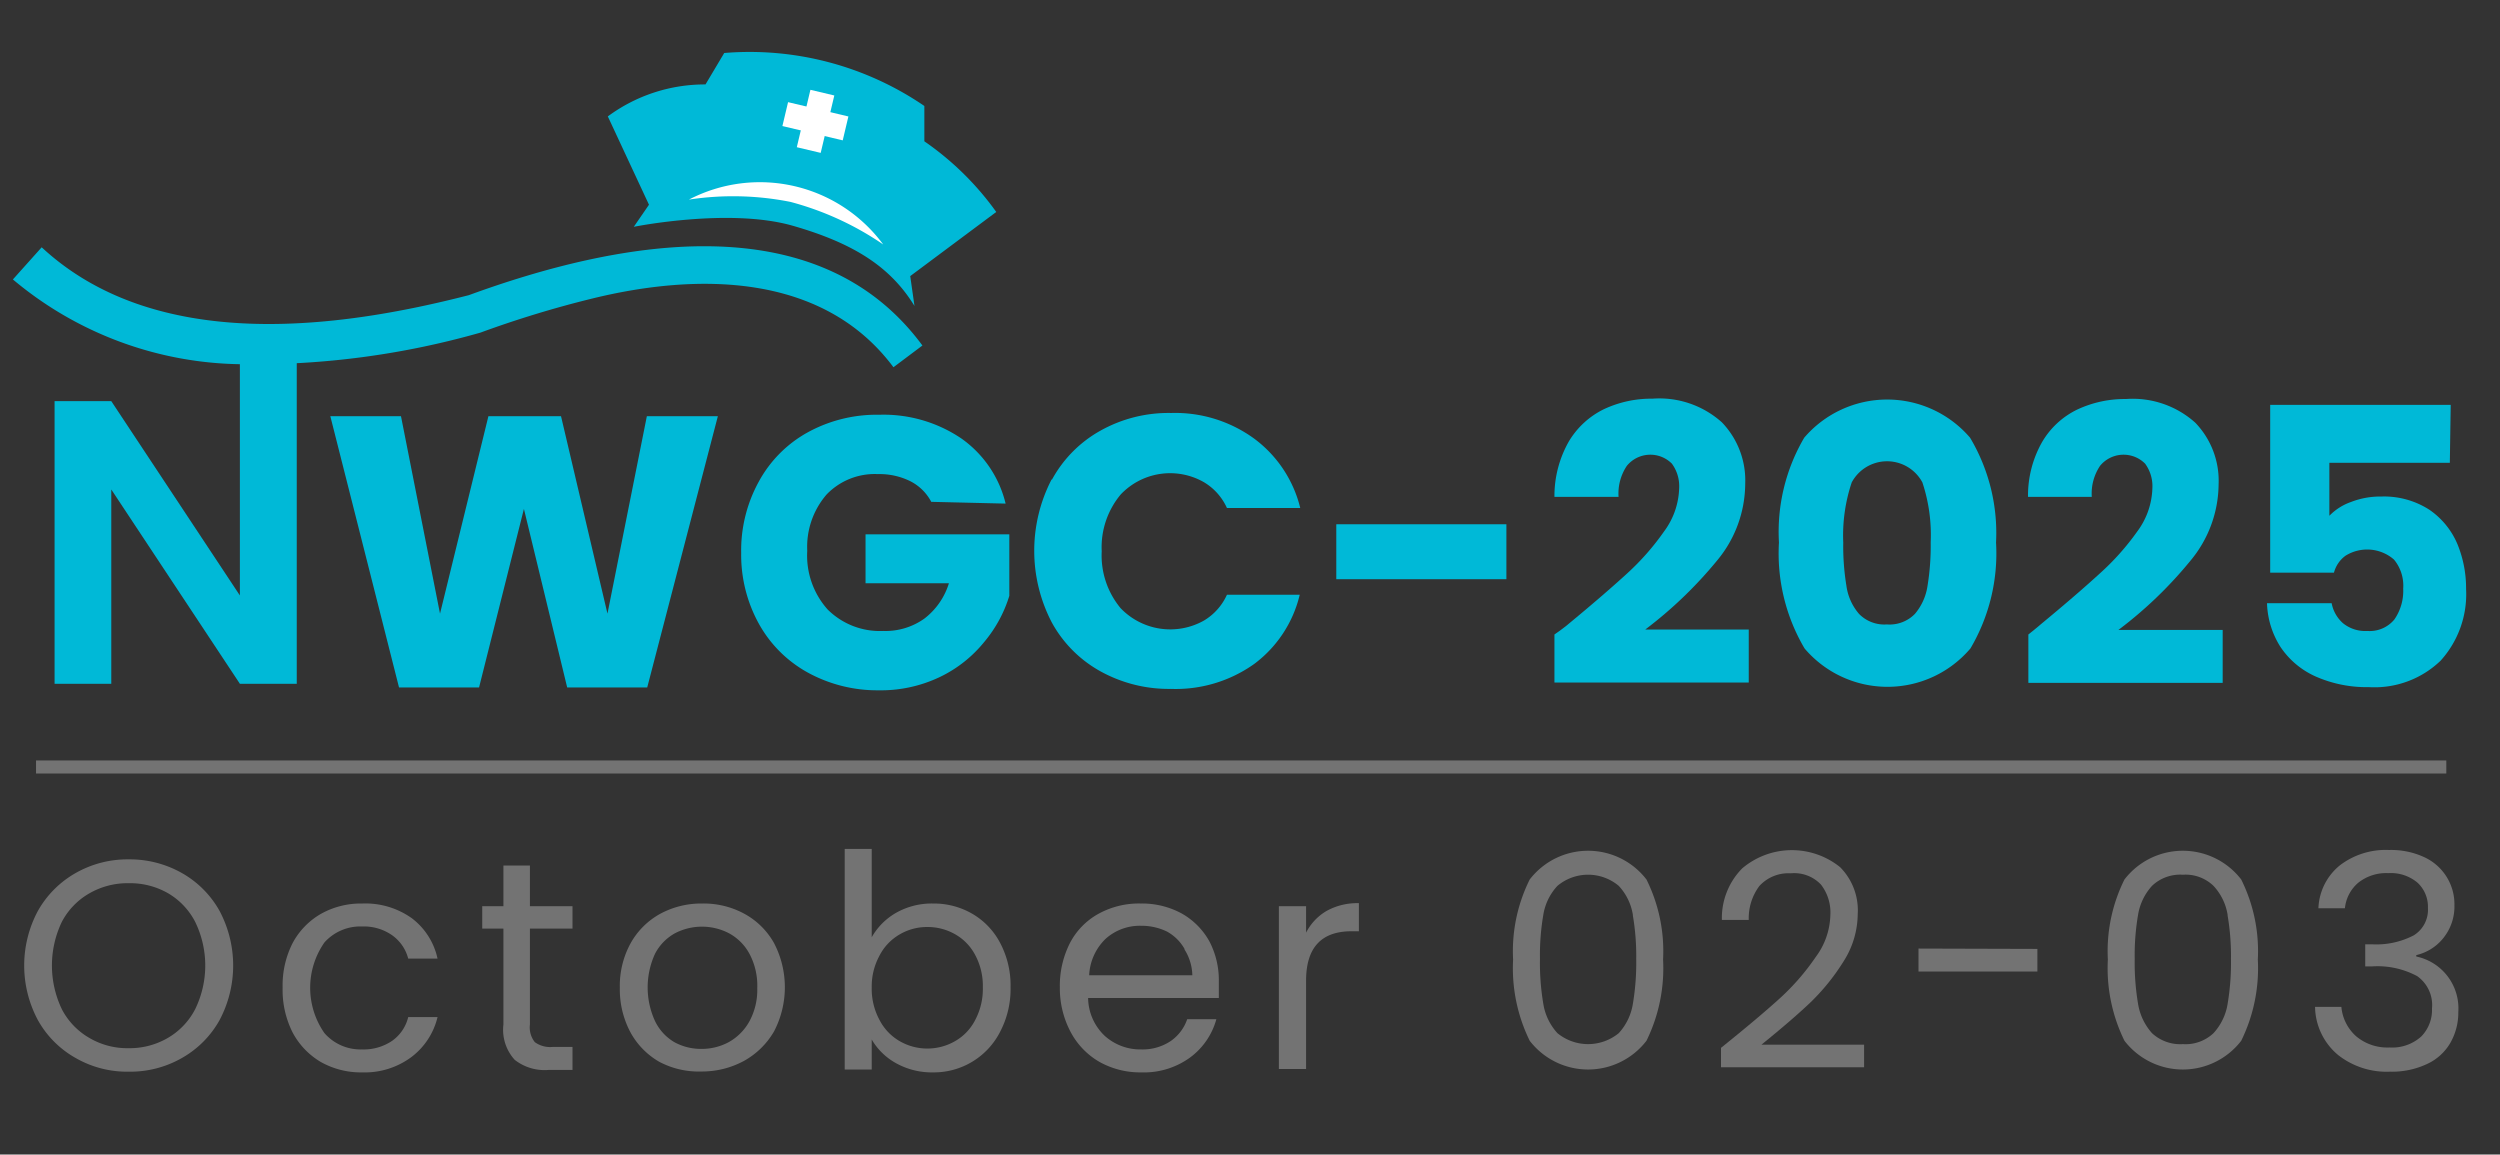
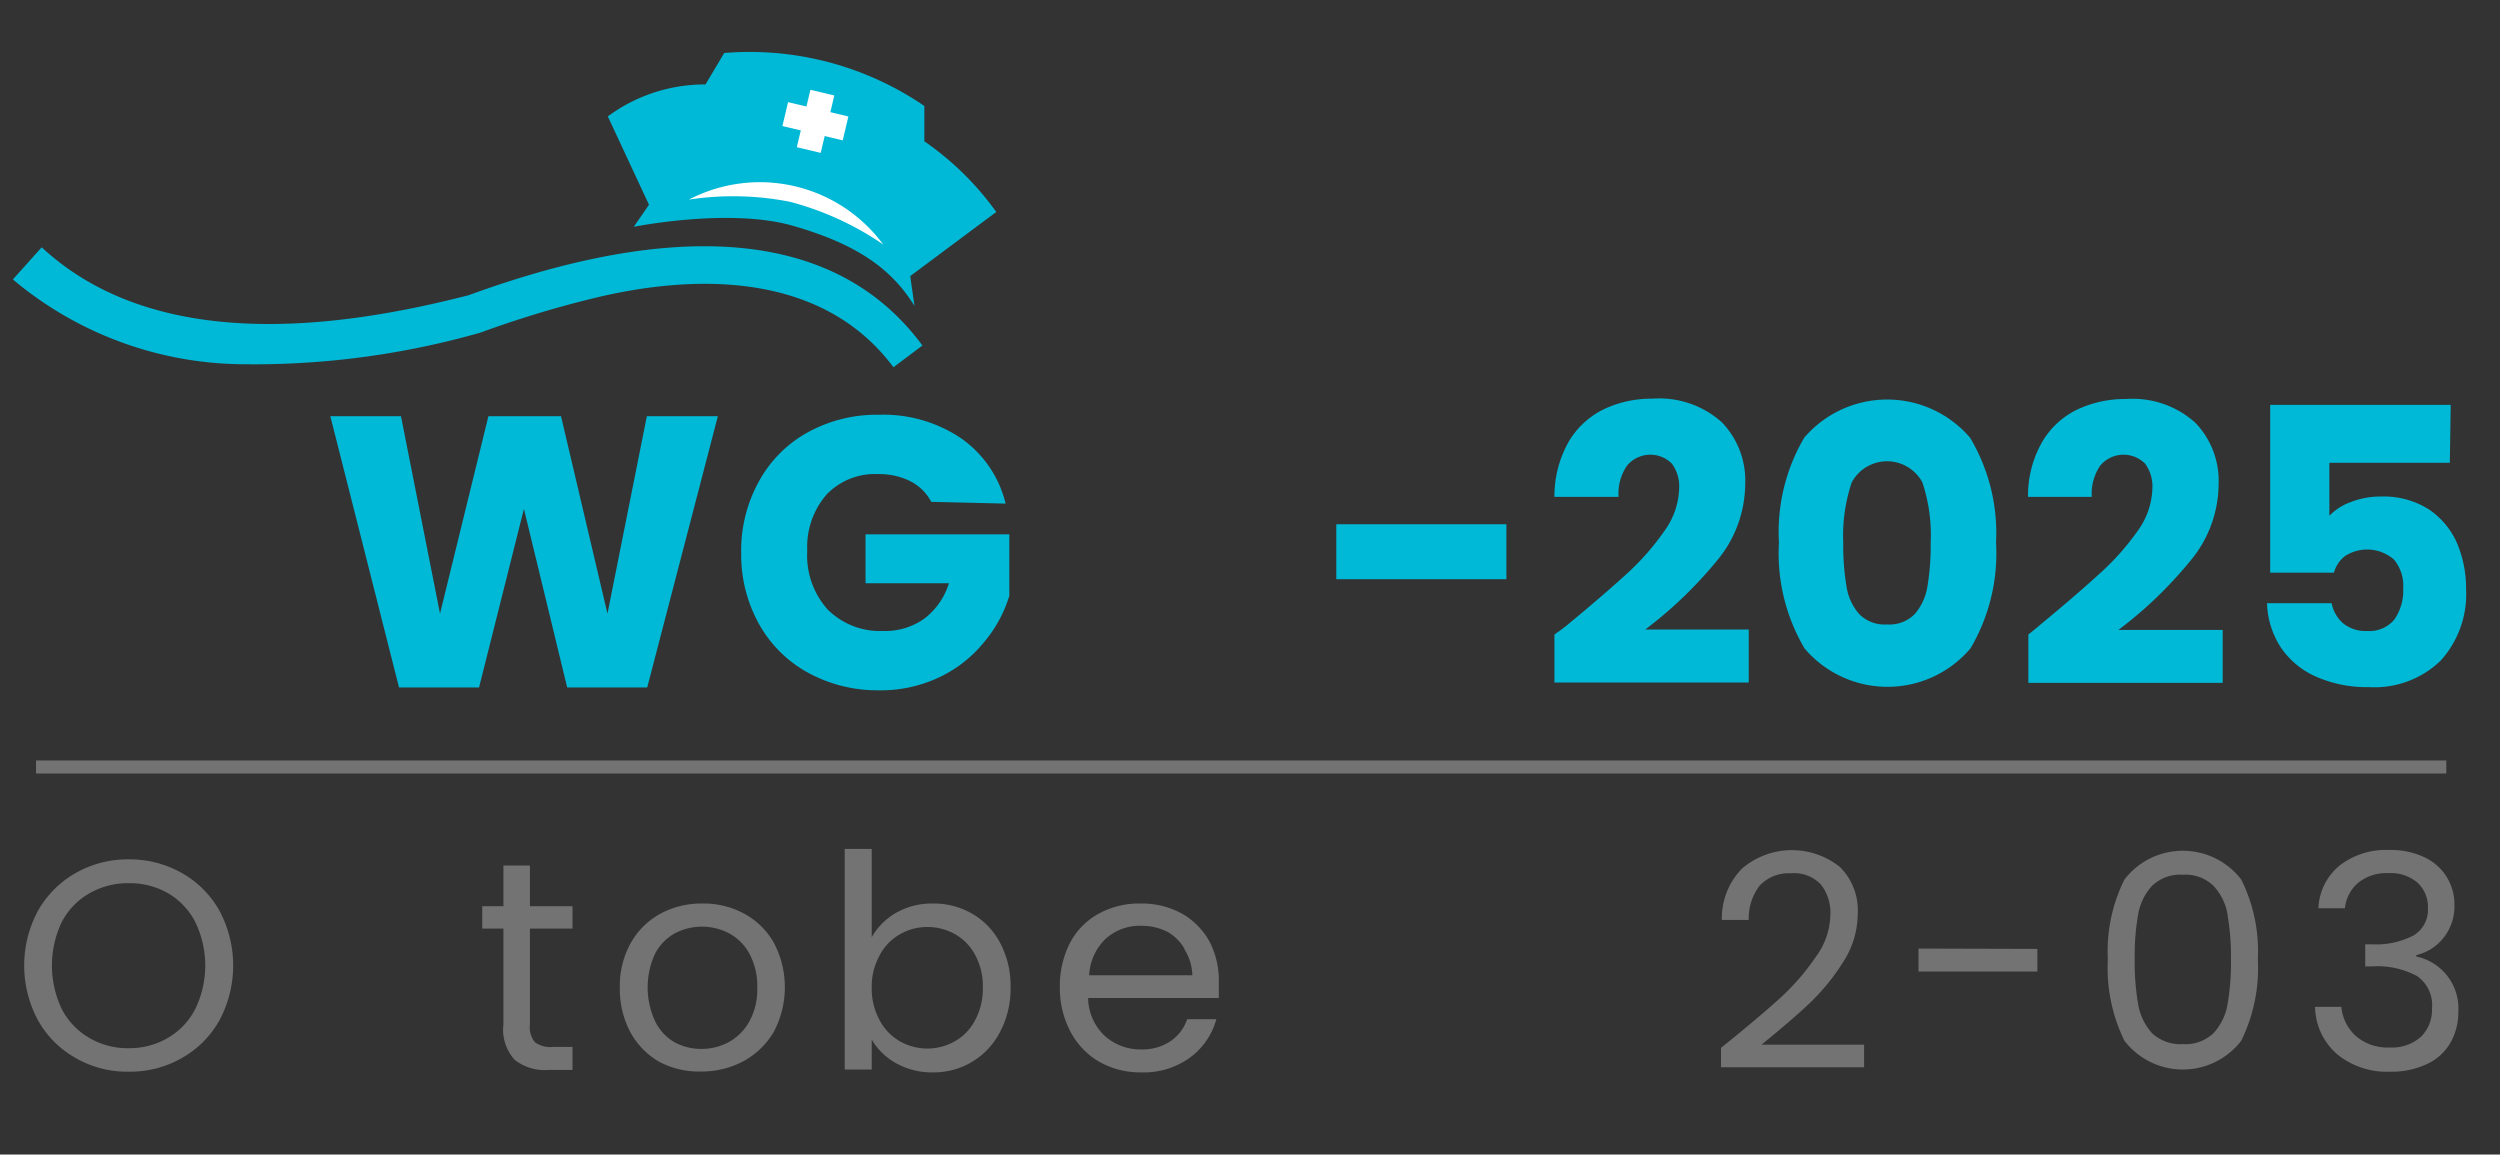
<svg xmlns="http://www.w3.org/2000/svg" id="Layer_1" data-name="Layer 1" viewBox="0 0 141.53 65.36">
  <rect x="0" y="0" width="141.53" height="65.36" fill="#333333" stroke="none" />
  <defs>
    <style>.cls-1{fill:#737373;}.cls-2{fill:#00b9d7;}.cls-3{fill:#fff;}</style>
  </defs>
  <path class="cls-1" d="M4.29,59.9a5.57,5.57,0,0,1-2.14-2.14,6.55,6.55,0,0,1,0-6.2,5.64,5.64,0,0,1,2.14-2.14,5.94,5.94,0,0,1,3-.77,6,6,0,0,1,3,.77,5.59,5.59,0,0,1,2.13,2.13,6.59,6.59,0,0,1,0,6.22,5.59,5.59,0,0,1-2.13,2.13,5.88,5.88,0,0,1-3,.77A5.84,5.84,0,0,1,4.29,59.9ZM9.5,58.76a4,4,0,0,0,1.55-1.63,5.64,5.64,0,0,0,0-4.94A4,4,0,0,0,9.5,50.56,4.32,4.32,0,0,0,7.28,50a4.33,4.33,0,0,0-2.23.58A4,4,0,0,0,3.5,52.19a5.73,5.73,0,0,0,0,4.94,4,4,0,0,0,1.56,1.63,4.23,4.23,0,0,0,2.22.58A4.28,4.28,0,0,0,9.5,58.76Z" />
-   <path class="cls-1" d="M16.56,53.4a4.19,4.19,0,0,1,1.6-1.66,4.62,4.62,0,0,1,2.34-.59,4.53,4.53,0,0,1,2.81.83,3.89,3.89,0,0,1,1.46,2.29H23.11a2.33,2.33,0,0,0-.92-1.33,2.79,2.79,0,0,0-1.69-.49,2.73,2.73,0,0,0-2.13.9,4.48,4.48,0,0,0,0,5.14,2.71,2.71,0,0,0,2.13.92,2.86,2.86,0,0,0,1.69-.48,2.31,2.31,0,0,0,.92-1.35h1.66a4,4,0,0,1-1.49,2.27,4.43,4.43,0,0,1-2.78.86,4.62,4.62,0,0,1-2.34-.59,4.25,4.25,0,0,1-1.6-1.68A5.34,5.34,0,0,1,16,55.91,5.28,5.28,0,0,1,16.56,53.4Z" />
  <path class="cls-1" d="M30,52.57V58a1.33,1.33,0,0,0,.28,1,1.48,1.48,0,0,0,1,.27h1.13v1.3H31.07A2.74,2.74,0,0,1,29.14,60,2.52,2.52,0,0,1,28.5,58V52.57H27.3V51.3h1.2V49H30V51.3h2.41v1.27Z" />
  <path class="cls-1" d="M37.34,60.12a4.3,4.3,0,0,1-1.65-1.68,5.17,5.17,0,0,1-.6-2.53,5,5,0,0,1,.61-2.51,4.28,4.28,0,0,1,1.68-1.67,4.88,4.88,0,0,1,2.38-.58,4.82,4.82,0,0,1,2.38.58,4.26,4.26,0,0,1,1.68,1.66,5.41,5.41,0,0,1,0,5,4.48,4.48,0,0,1-1.72,1.68,5,5,0,0,1-2.39.59A4.78,4.78,0,0,1,37.34,60.12ZM41.25,59a3,3,0,0,0,1.17-1.17,3.72,3.72,0,0,0,.45-1.89A3.83,3.83,0,0,0,42.43,54a2.86,2.86,0,0,0-1.15-1.16,3.31,3.31,0,0,0-3.08,0A2.79,2.79,0,0,0,37.08,54a4.56,4.56,0,0,0,0,3.8A2.77,2.77,0,0,0,38.18,59a3.12,3.12,0,0,0,1.52.38A3.21,3.21,0,0,0,41.25,59Z" />
  <path class="cls-1" d="M50.74,51.67a4.09,4.09,0,0,1,2.08-.52,4.33,4.33,0,0,1,2.24.59,4.12,4.12,0,0,1,1.57,1.66,5.14,5.14,0,0,1,.58,2.49,5.21,5.21,0,0,1-.58,2.5,4.21,4.21,0,0,1-3.81,2.32,4.16,4.16,0,0,1-2.11-.53,3.62,3.62,0,0,1-1.36-1.33v1.7H47.82V48.06h1.53v5A3.68,3.68,0,0,1,50.74,51.67Zm4.47,2.4a2.88,2.88,0,0,0-1.14-1.18,3.12,3.12,0,0,0-1.57-.41,3.05,3.05,0,0,0-1.57.42,2.94,2.94,0,0,0-1.14,1.2,3.65,3.65,0,0,0-.44,1.81,3.7,3.7,0,0,0,.44,1.83,2.94,2.94,0,0,0,1.14,1.2,3.14,3.14,0,0,0,3.14,0,2.88,2.88,0,0,0,1.14-1.2,3.75,3.75,0,0,0,.43-1.85A3.68,3.68,0,0,0,55.21,54.07Z" />
  <path class="cls-1" d="M69,56.5h-7.4a3,3,0,0,0,.94,2.14,3,3,0,0,0,2.07.77,2.85,2.85,0,0,0,1.66-.47,2.48,2.48,0,0,0,.94-1.24h1.65a4,4,0,0,1-1.49,2.17,4.44,4.44,0,0,1-2.76.84,4.72,4.72,0,0,1-2.36-.59,4.25,4.25,0,0,1-1.63-1.68A5.28,5.28,0,0,1,60,55.91a5.35,5.35,0,0,1,.57-2.52,4,4,0,0,1,1.62-1.66,4.75,4.75,0,0,1,2.39-.58,4.7,4.7,0,0,1,2.33.57,4.08,4.08,0,0,1,1.56,1.58A4.73,4.73,0,0,1,69,55.57C69,55.87,69,56.18,69,56.5Zm-1.93-2.76a2.56,2.56,0,0,0-1-1,3.31,3.31,0,0,0-1.48-.33,2.89,2.89,0,0,0-2,.74,3.06,3.06,0,0,0-.93,2.06h5.84A2.83,2.83,0,0,0,67.05,53.74Z" />
-   <path class="cls-1" d="M75.1,51.57a3.59,3.59,0,0,1,1.83-.44v1.59h-.41c-1.72,0-2.58.93-2.58,2.8v5H72.4V51.3h1.54v1.5A3,3,0,0,1,75.1,51.57Z" />
-   <path class="cls-1" d="M86.6,49.79a4.17,4.17,0,0,1,6.61,0,9.1,9.1,0,0,1,.94,4.53,9.31,9.31,0,0,1-.94,4.6,4.17,4.17,0,0,1-6.61,0,9.31,9.31,0,0,1-.94-4.6A9.1,9.1,0,0,1,86.6,49.79Zm5.84,2a3.13,3.13,0,0,0-.8-1.64,2.7,2.7,0,0,0-3.47,0,3.13,3.13,0,0,0-.8,1.64,13.56,13.56,0,0,0-.19,2.49,14,14,0,0,0,.19,2.55,3.2,3.2,0,0,0,.8,1.66,2.74,2.74,0,0,0,3.47,0,3.2,3.2,0,0,0,.8-1.66,14,14,0,0,0,.19-2.55A13.56,13.56,0,0,0,92.44,51.83Z" />
  <path class="cls-1" d="M100.79,56.49a13.28,13.28,0,0,0,2-2.31,4.13,4.13,0,0,0,.83-2.37,2.58,2.58,0,0,0-.53-1.73,2.08,2.08,0,0,0-1.71-.64,2.23,2.23,0,0,0-1.78.72A3.05,3.05,0,0,0,99,52.08H97.48a4,4,0,0,1,1.15-2.92,4.35,4.35,0,0,1,5.54-.07,3.46,3.46,0,0,1,1,2.65,5.06,5.06,0,0,1-.83,2.73,12.15,12.15,0,0,1-1.9,2.33c-.71.67-1.62,1.45-2.72,2.34h5.81v1.28H97.43v-1.1Q99.57,57.6,100.79,56.49Z" />
  <path class="cls-1" d="M115.34,53.72V55h-6.73v-1.3Z" />
  <path class="cls-1" d="M120.27,49.79a4.17,4.17,0,0,1,6.61,0,9.1,9.1,0,0,1,.94,4.53,9.31,9.31,0,0,1-.94,4.6,4.17,4.17,0,0,1-6.61,0,9.31,9.31,0,0,1-.94-4.6A9.1,9.1,0,0,1,120.27,49.79Zm5.84,2a3.13,3.13,0,0,0-.8-1.64,2.27,2.27,0,0,0-1.73-.63,2.31,2.31,0,0,0-1.75.63,3.2,3.2,0,0,0-.79,1.64,13.56,13.56,0,0,0-.19,2.49,14,14,0,0,0,.19,2.55,3.27,3.27,0,0,0,.79,1.66,2.35,2.35,0,0,0,1.75.62,2.3,2.3,0,0,0,1.73-.62,3.2,3.2,0,0,0,.8-1.66,14,14,0,0,0,.19-2.55A13.56,13.56,0,0,0,126.11,51.83Z" />
  <path class="cls-1" d="M132.45,49a4.27,4.27,0,0,1,2.8-.88,4.45,4.45,0,0,1,2,.41,2.93,2.93,0,0,1,1.7,2.73,2.84,2.84,0,0,1-.6,1.81,2.75,2.75,0,0,1-1.56,1v.08a3,3,0,0,1,2.38,3.14,3.45,3.45,0,0,1-.44,1.73,2.94,2.94,0,0,1-1.32,1.21,4.67,4.67,0,0,1-2.11.44,4.44,4.44,0,0,1-2.93-.94A3.61,3.61,0,0,1,131.06,57h1.49a2.53,2.53,0,0,0,.83,1.66,2.74,2.74,0,0,0,1.89.64,2.46,2.46,0,0,0,1.8-.62,2.15,2.15,0,0,0,.61-1.59,2,2,0,0,0-.84-1.83,4.74,4.74,0,0,0-2.55-.55h-.39V53.46h.4a4.58,4.58,0,0,0,2.35-.51,1.7,1.7,0,0,0,.8-1.55,1.86,1.86,0,0,0-.59-1.43,2.35,2.35,0,0,0-1.66-.54,2.54,2.54,0,0,0-1.69.54,2.18,2.18,0,0,0-.76,1.45h-1.5A3.29,3.29,0,0,1,132.45,49Z" />
  <path class="cls-2" d="M35.88,12.84s5.41-1.09,9-.06,5.58,2.41,6.89,4.54l-.24-1.69L56.4,12a16.56,16.56,0,0,0-4.07-4V6A17.52,17.52,0,0,0,41,3L39.94,4.78a9.24,9.24,0,0,0-5.53,1.81l2.33,5Z" />
  <path class="cls-3" d="M39,11.3a8.68,8.68,0,0,1,11,2.54,17,17,0,0,0-5.25-2.41A16.61,16.61,0,0,0,39,11.3Z" />
  <path class="cls-2" d="M2.36,14C8.83,20,19.12,18.62,26.54,16.71c8.21-3,19.65-5.33,25.68,2.85l-1.64,1.23c-4-5.37-11.14-5.35-17.09-3.88a59.81,59.81,0,0,0-6.29,1.92,46.75,46.75,0,0,1-13.47,1.79,20.45,20.45,0,0,1-13-4.8L2.36,14Z" />
  <rect class="cls-3" x="44.49" y="6.17" width="3.34" height="1.39" transform="translate(28.84 50.2) rotate(-76.66)" />
  <rect class="cls-3" x="45.47" y="5.11" width="1.39" height="3.51" transform="translate(28.83 50.2) rotate(-76.66)" />
-   <path class="cls-2" d="M16.8,38.71H13.58l-7.28-11v11H3.09v-16H6.3l7.28,11V19.26H16.8Z" />
  <rect class="cls-1" x="2.04" y="43.05" width="136.45" height="0.74" />
  <path class="cls-2" d="M40.64,23.56l-4,15.36H32.11L29.66,28.81,27.12,38.92H22.59L18.7,23.56h4l2.21,11.18,2.74-11.18h4.11l2.63,11.18,2.23-11.18Z" />
  <path class="cls-2" d="M52.72,28.41a2.74,2.74,0,0,0-1.19-1.17,3.92,3.92,0,0,0-1.83-.4A3.78,3.78,0,0,0,46.79,28a4.53,4.53,0,0,0-1.09,3.18,4.58,4.58,0,0,0,1.15,3.32A4.19,4.19,0,0,0,50,35.72a3.79,3.79,0,0,0,2.33-.7,4,4,0,0,0,1.39-2H49V30.25h8.14v3.48a7.44,7.44,0,0,1-1.41,2.6,7.27,7.27,0,0,1-2.53,2,7.75,7.75,0,0,1-3.46.75,8.19,8.19,0,0,1-4-1,7.05,7.05,0,0,1-2.78-2.77,8.06,8.06,0,0,1-1-4,8.08,8.08,0,0,1,1-4.05,7,7,0,0,1,2.76-2.78,8.11,8.11,0,0,1,4.05-1,7.86,7.86,0,0,1,4.65,1.34,6.32,6.32,0,0,1,2.51,3.69Z" />
-   <path class="cls-2" d="M59.55,27.16a7,7,0,0,1,2.75-2.78,7.88,7.88,0,0,1,4-1A7.6,7.6,0,0,1,71,24.83a6.93,6.93,0,0,1,2.61,3.93H69.46a3.26,3.26,0,0,0-1.3-1.46,3.85,3.85,0,0,0-4.72.7,4.66,4.66,0,0,0-1.07,3.21,4.67,4.67,0,0,0,1.07,3.22,3.89,3.89,0,0,0,4.72.7,3.26,3.26,0,0,0,1.3-1.46h4.12A6.87,6.87,0,0,1,71,37.59,7.66,7.66,0,0,1,66.29,39a8,8,0,0,1-4-1,7,7,0,0,1-2.75-2.77,8.78,8.78,0,0,1,0-8.1Z" />
  <path class="cls-2" d="M85.28,29.68v3.11H75.65V29.68Z" />
  <path class="cls-2" d="M88.74,35.37c1.43-1.18,2.55-2.15,3.38-2.91a14.32,14.32,0,0,0,2.09-2.38,4.29,4.29,0,0,0,.85-2.43,2.16,2.16,0,0,0-.41-1.4,1.72,1.72,0,0,0-2.55.12,2.81,2.81,0,0,0-.47,1.76H88A6.25,6.25,0,0,1,88.81,25a4.72,4.72,0,0,1,2-1.84,6.32,6.32,0,0,1,2.74-.59,5.3,5.3,0,0,1,3.93,1.34,4.74,4.74,0,0,1,1.32,3.48,6.83,6.83,0,0,1-1.59,4.34,23.87,23.87,0,0,1-4.07,3.91H99v3h-11V35.92C88.56,35.53,88.78,35.34,88.74,35.37Z" />
  <path class="cls-2" d="M102.14,24.78a6.18,6.18,0,0,1,9.39,0A10.53,10.53,0,0,1,113,30.71a10.59,10.59,0,0,1-1.45,6,6.16,6.16,0,0,1-9.39,0,10.59,10.59,0,0,1-1.45-6A10.53,10.53,0,0,1,102.14,24.78Zm6.69,2.53a2.27,2.27,0,0,0-4,0,9.44,9.44,0,0,0-.48,3.4,13.92,13.92,0,0,0,.18,2.46,3.08,3.08,0,0,0,.71,1.58,2,2,0,0,0,1.58.6,2,2,0,0,0,1.59-.6,3.16,3.16,0,0,0,.71-1.58,13.92,13.92,0,0,0,.18-2.46A9.44,9.44,0,0,0,108.83,27.31Z" />
  <path class="cls-2" d="M115.5,35.37c1.43-1.18,2.55-2.15,3.38-2.91A14.32,14.32,0,0,0,121,30.08a4.29,4.29,0,0,0,.85-2.43,2.16,2.16,0,0,0-.41-1.4,1.72,1.72,0,0,0-2.55.12,2.81,2.81,0,0,0-.47,1.76h-3.61a6.14,6.14,0,0,1,.8-3.11,4.64,4.64,0,0,1,2-1.84,6.32,6.32,0,0,1,2.74-.59,5.3,5.3,0,0,1,3.93,1.34,4.74,4.74,0,0,1,1.32,3.48A6.83,6.83,0,0,1,124,31.75a23.5,23.5,0,0,1-4.07,3.91h5.9v3h-11V35.92C115.32,35.53,115.54,35.34,115.5,35.37Z" />
  <path class="cls-2" d="M138.69,26.2h-6.82v3a3.14,3.14,0,0,1,1.22-.78,4.56,4.56,0,0,1,1.71-.31,4.74,4.74,0,0,1,2.72.74,4.45,4.45,0,0,1,1.59,1.93,6.57,6.57,0,0,1,.5,2.56,5.61,5.61,0,0,1-1.44,4.06,5.4,5.4,0,0,1-4.07,1.5,7.14,7.14,0,0,1-3-.6,4.69,4.69,0,0,1-2-1.68,4.86,4.86,0,0,1-.76-2.47H132a2,2,0,0,0,.64,1.13,2,2,0,0,0,1.38.44,1.81,1.81,0,0,0,1.53-.65,2.84,2.84,0,0,0,.5-1.75,2.32,2.32,0,0,0-.52-1.64,2.31,2.31,0,0,0-2.76-.21,1.74,1.74,0,0,0-.64.95h-3.61V22.92h10.22Z" />
</svg>